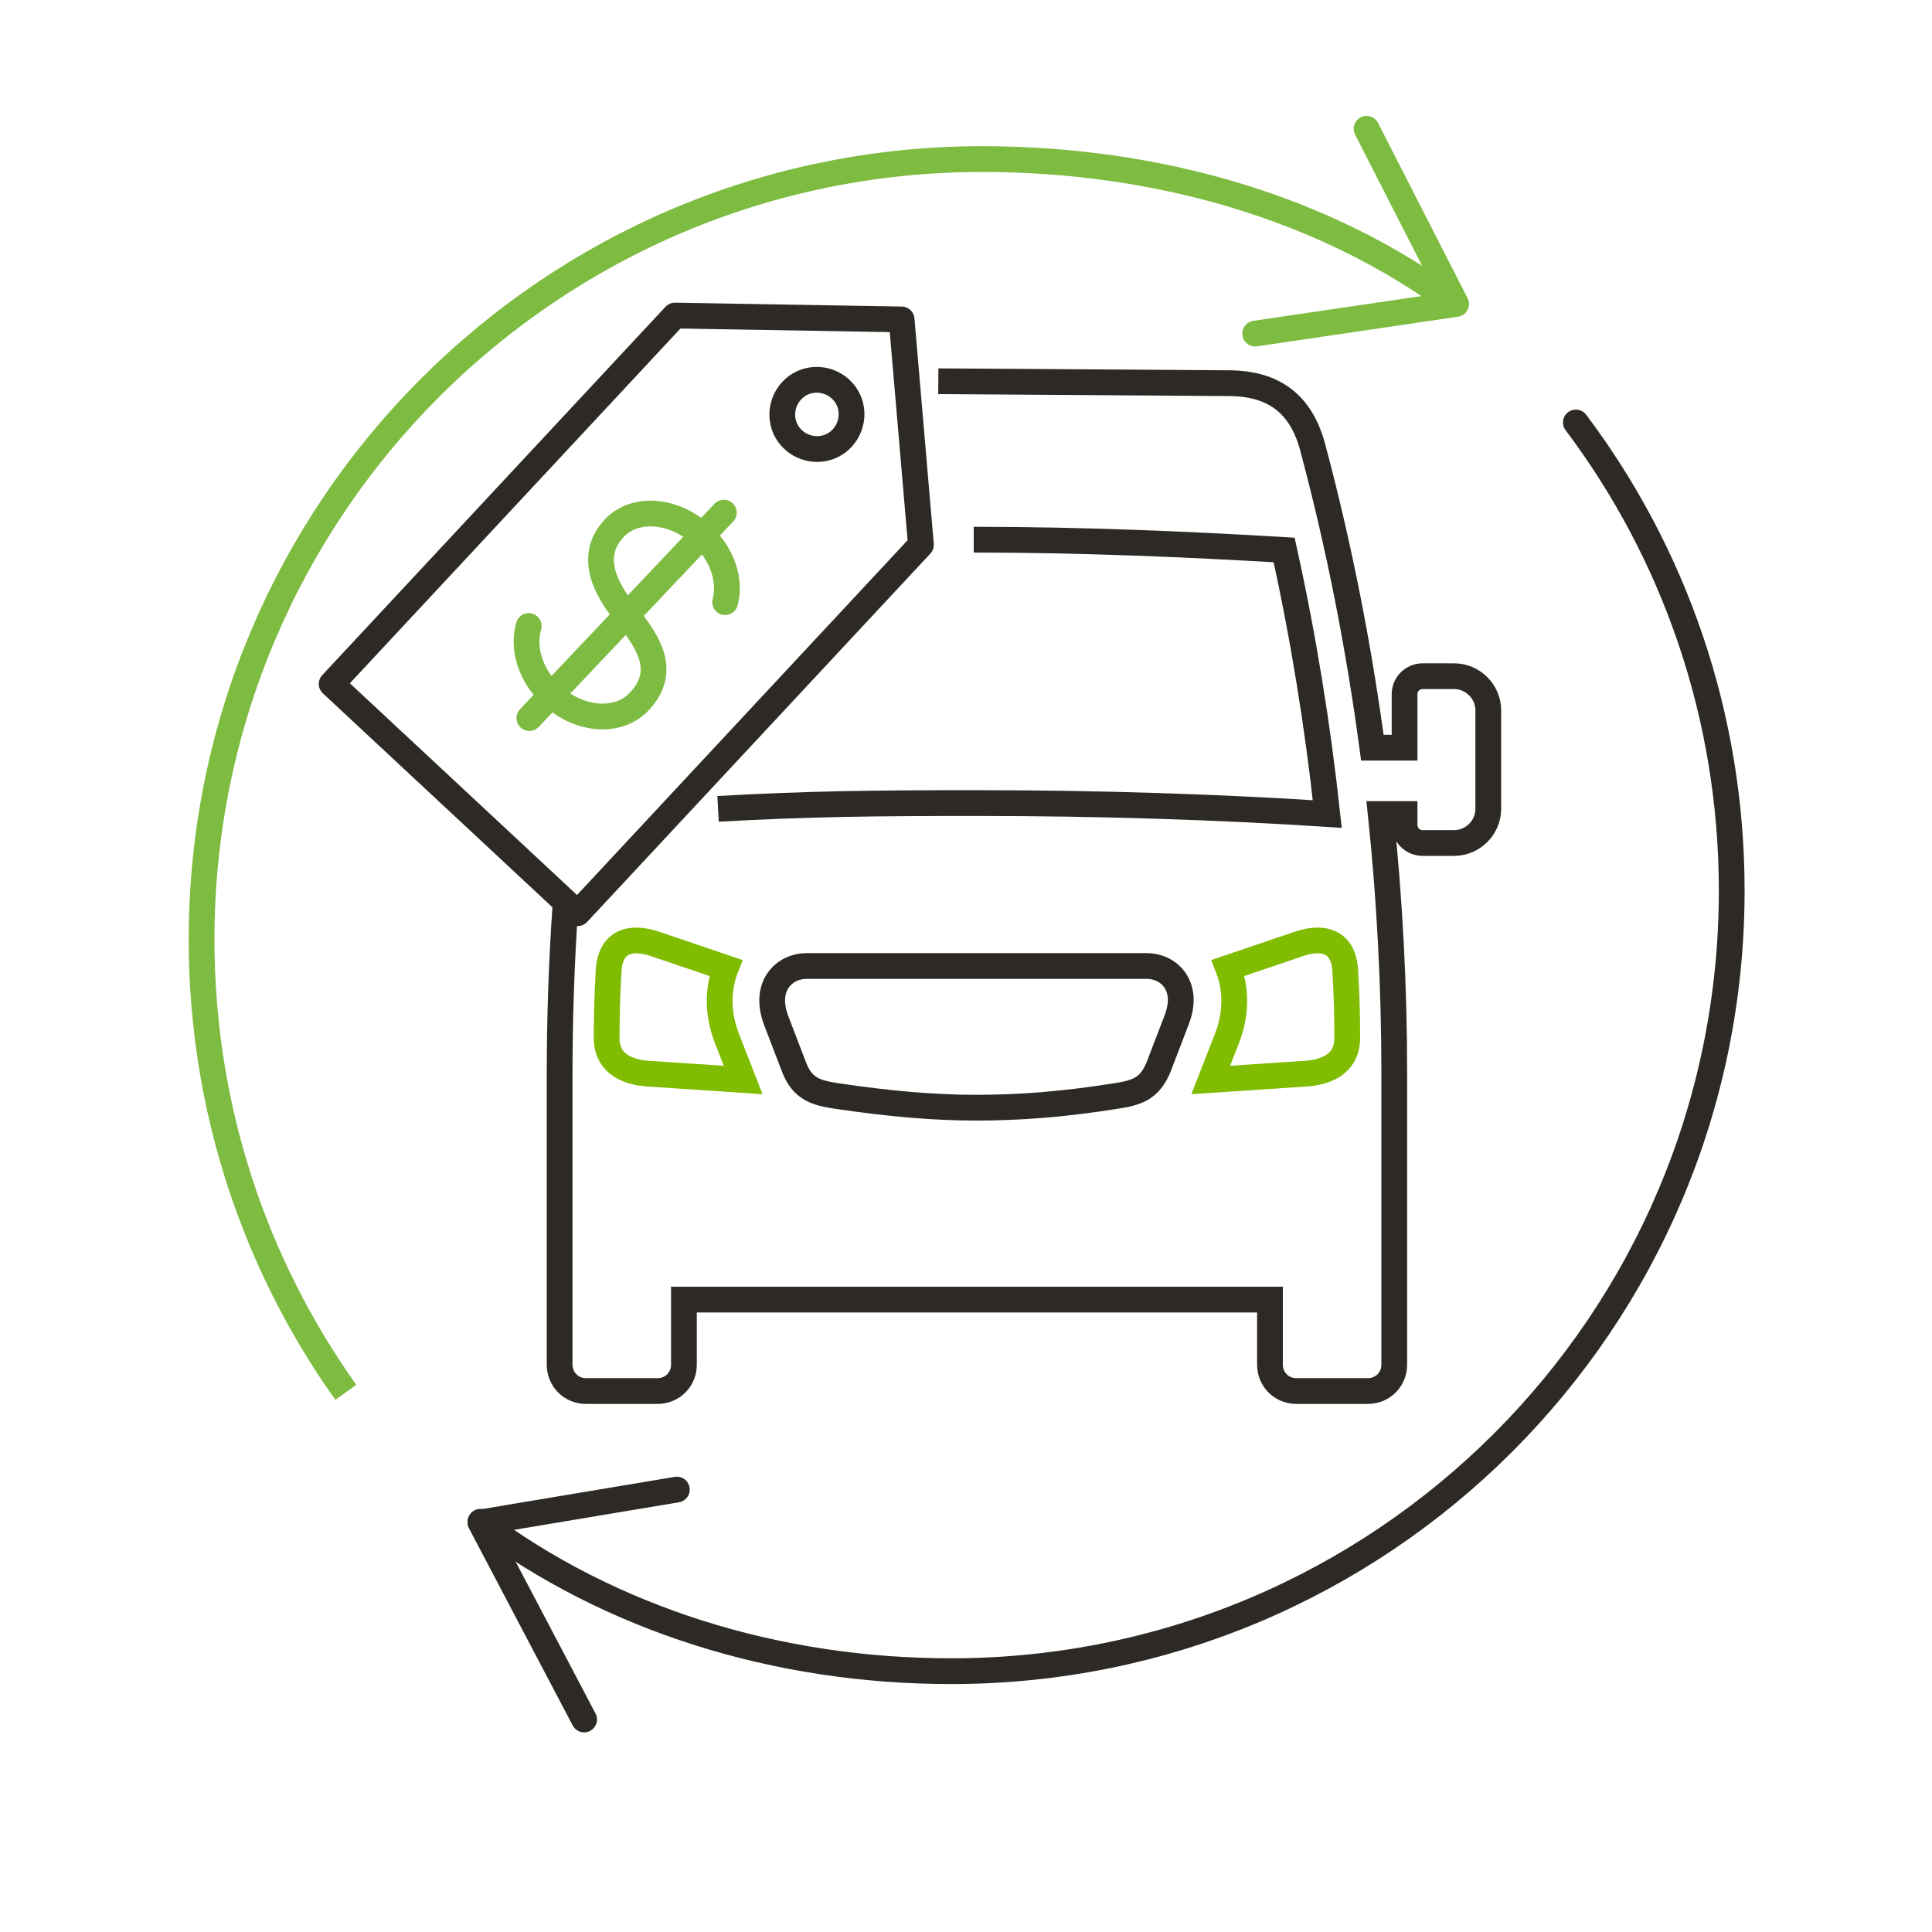
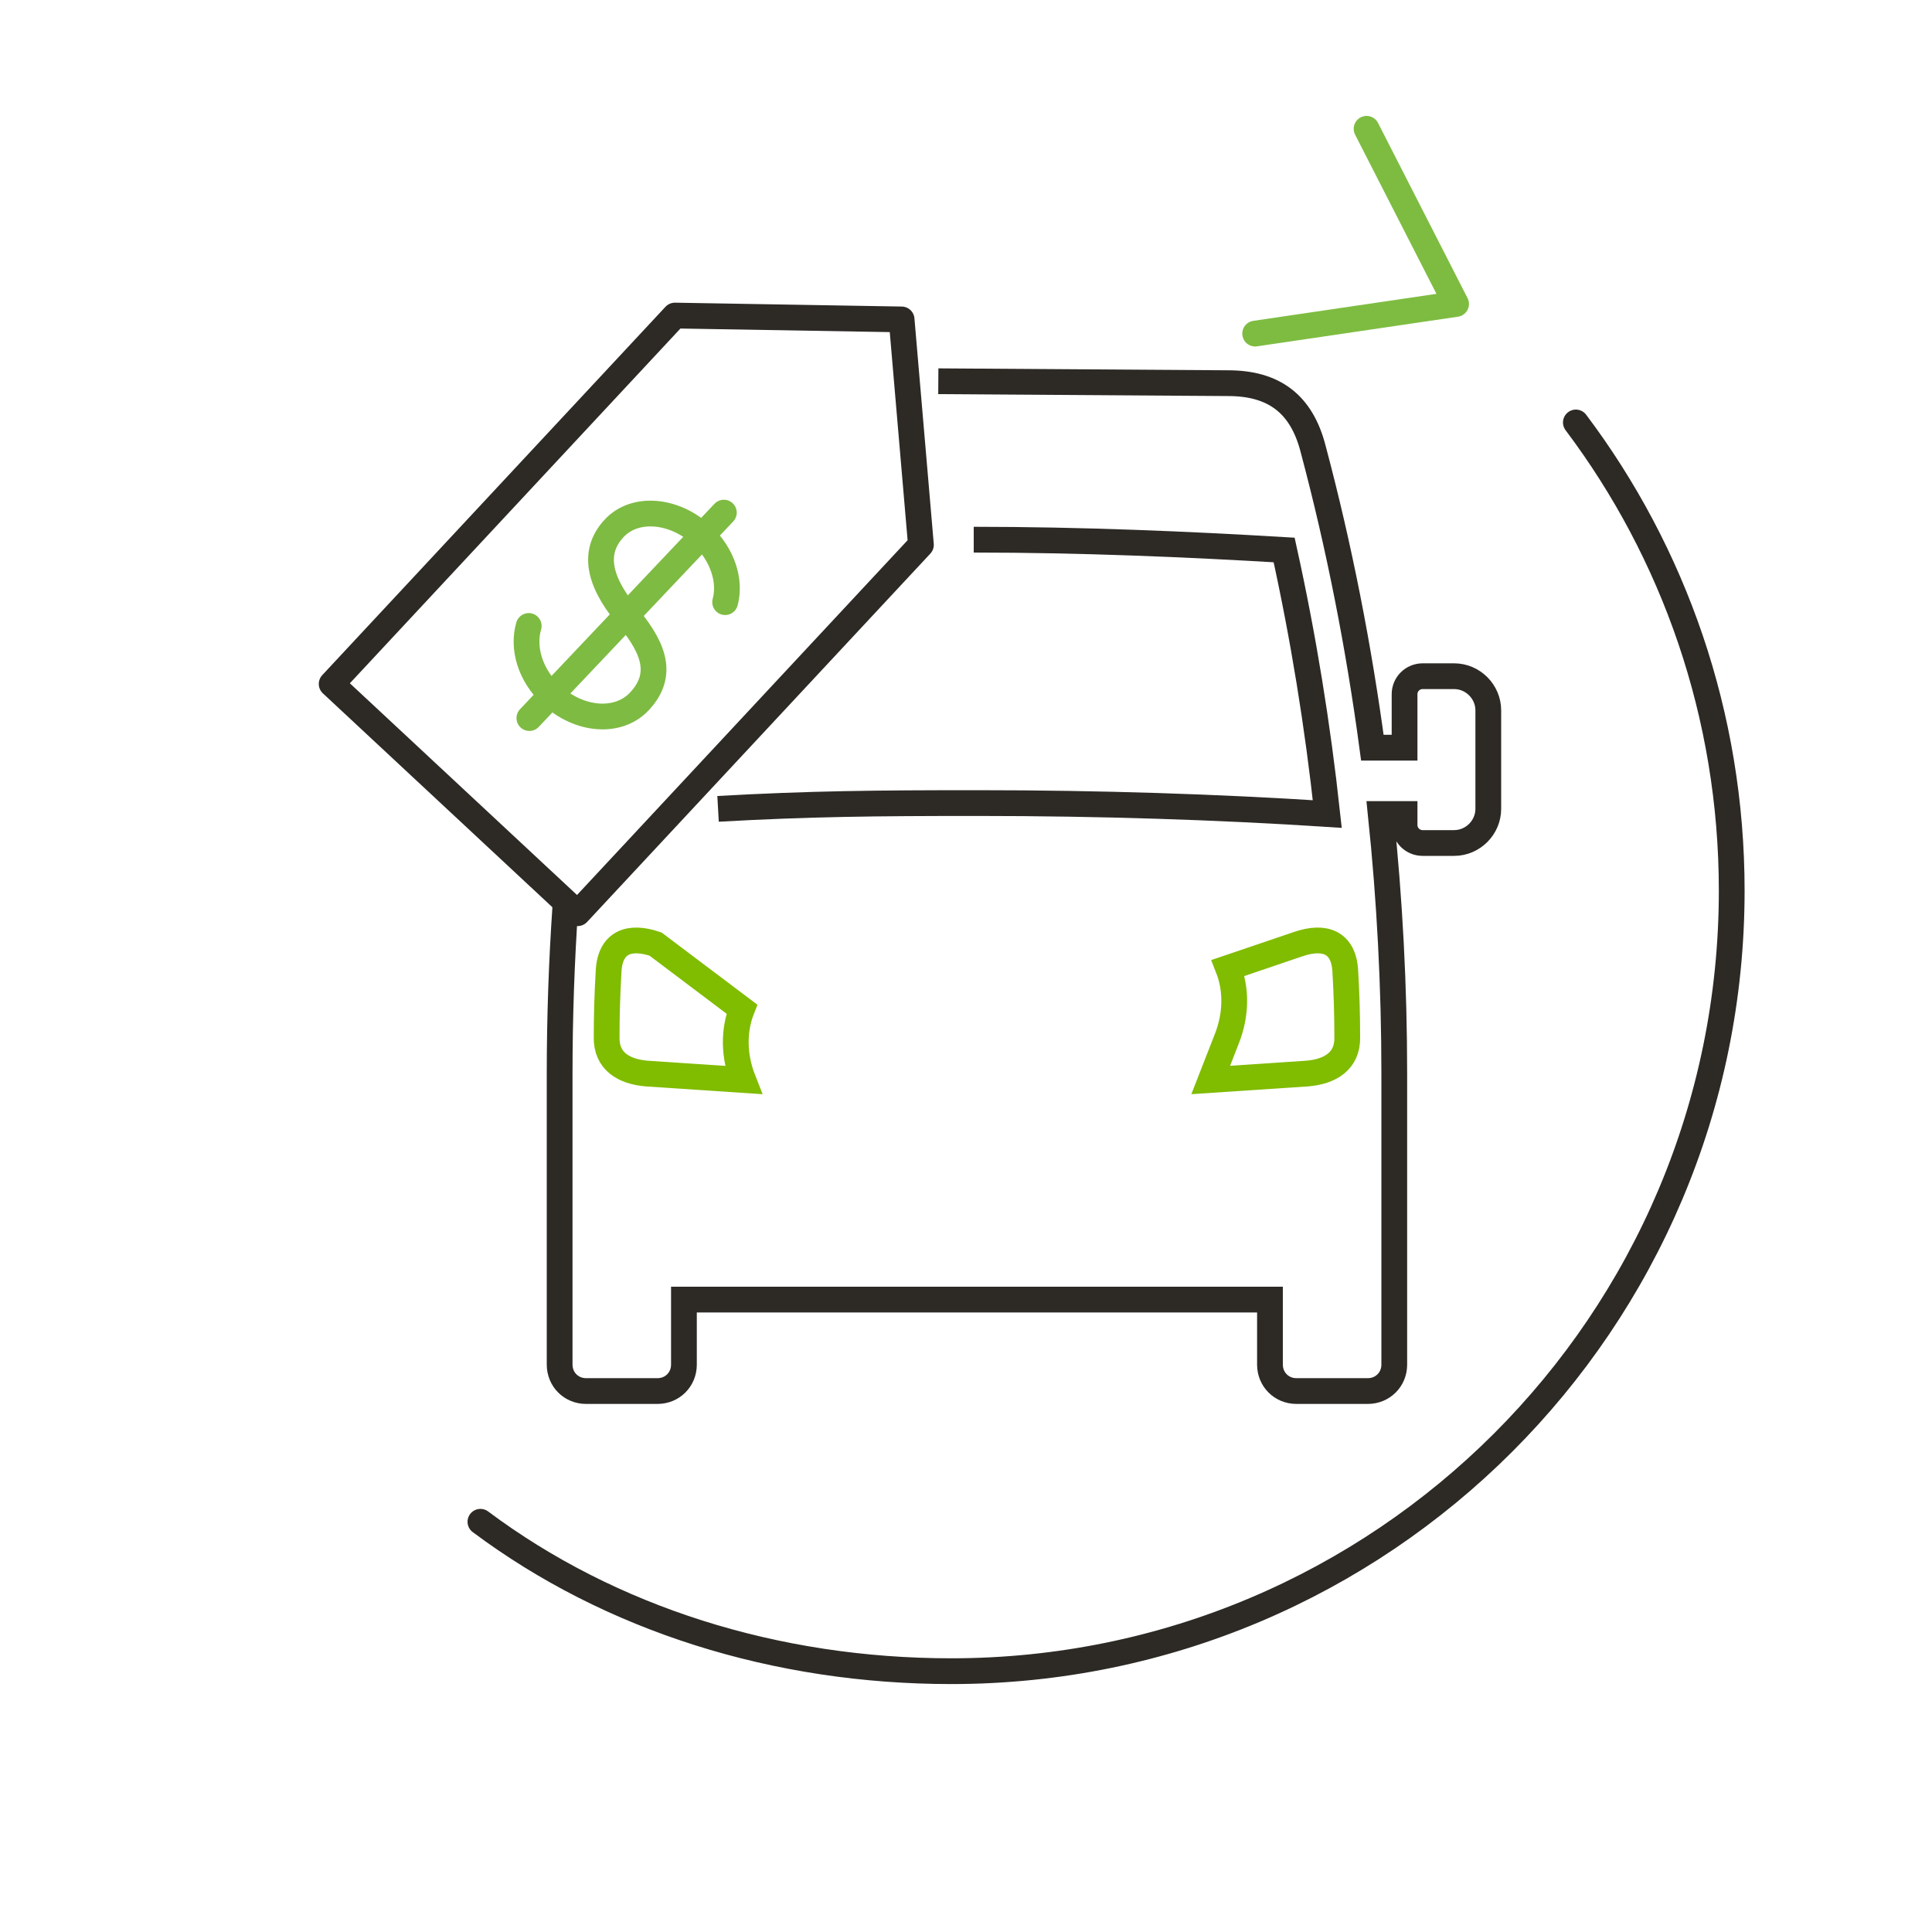
<svg xmlns="http://www.w3.org/2000/svg" version="1.1" id="Layer_1" x="0px" y="0px" viewBox="0 0 300 300" enable-background="new 0 0 300 300">
-   <path fill="none" stroke="#7EBC41" stroke-width="4" stroke-miterlimit="10" d="M53.7,216.2c-14.1-19.8-22.4-44.1-22.4-70.3&#10; c0-67,54.3-121.2,121.2-121.2c27.1,0,53.3,7.5,73.4,22.5" />
  <polyline fill="none" stroke="#7EBC41" stroke-width="4" stroke-linecap="round" stroke-linejoin="round" stroke-miterlimit="10" points="194.9,51.8 226.1,47.2 212.2,20" />
  <g>
    <path fill="none" stroke="#2D2A26" stroke-width="4" stroke-linecap="round" stroke-linejoin="round" stroke-miterlimit="10" d="M244.7,65.6c15.2,20.2,24.2,45.4,24.2,72.7c0,67-54.3,121.2-121.2,121.2c-27.2,0-52.9-8.1-73.1-23.2" />
-     <polyline fill="none" stroke="#2D2A26" stroke-width="4" stroke-linecap="round" stroke-linejoin="round" stroke-miterlimit="10" points="105.1,231.3 74.6,236.4 90.7,267" />
  </g>
  <g>
    <g>
      <path fill-rule="evenodd" clip-rule="evenodd" fill="none" stroke="#2D2A26" stroke-width="4" stroke-miterlimit="10" d="M87.8,140.6c-0.6,8.7-0.9,17.4-0.9,26.1v45.2c0,2.3,1.8,4.1,4.1,4.1h11.1c2.3,0,4.1-1.8,4.1-4.1v-10.1h91v10.1&#10;   c0,2.3,1.8,4.1,4.1,4.1h11.1c2.3,0,4.1-1.8,4.1-4.1v-45.2c0-13.5-0.7-26.9-2.1-40.3h3.7v1.7c0,1.5,1.2,2.8,2.8,2.8h4.9&#10;   c2.9,0,5.3-2.4,5.3-5.3v-15.3c0-2.9-2.4-5.3-5.3-5.3h-4.9c-1.5,0-2.8,1.2-2.8,2.8v8.3h-5c-2.1-15.6-5.1-31-9.2-46.4&#10;   c-1.8-7-6.1-10.2-13.2-10.2l-45-0.3" />
      <path fill-rule="evenodd" clip-rule="evenodd" fill="none" stroke="#80BC00" stroke-width="4" stroke-miterlimit="10" d="M201.6,146.6c4.1-1.4,7.1-0.3,7.3,4.3c0.2,3.4,0.3,6.7,0.3,10.1c0.1,3.8-2.7,5.4-6.2,5.7l-15,1l2.5-6.4c1.5-3.8,1.5-7.7,0.2-11&#10;   L201.6,146.6z" />
-       <path fill-rule="evenodd" clip-rule="evenodd" fill="none" stroke="#80BC00" stroke-width="4" stroke-miterlimit="10" d="M101.8,146.6c-4.1-1.4-7.1-0.3-7.3,4.3c-0.2,3.4-0.3,6.7-0.3,10.1c-0.1,3.8,2.7,5.4,6.2,5.7l15,1l-2.5-6.4&#10;   c-1.5-3.8-1.5-7.7-0.2-11L101.8,146.6z" />
-       <path fill-rule="evenodd" clip-rule="evenodd" fill="none" stroke="#2D2A26" stroke-width="4" stroke-miterlimit="10" d="M125.2,150c-3.3,0-6.7,3-4.7,8.4l2.8,7.3c1.3,3.4,3.4,4,6.7,4.5c8.2,1.2,14.9,1.8,21.6,1.8s13.4-0.5,21.6-1.8&#10;   c3.3-0.5,5.3-1.1,6.7-4.5l2.8-7.3c2.1-5.4-1.3-8.4-4.6-8.4H125.2z" />
+       <path fill-rule="evenodd" clip-rule="evenodd" fill="none" stroke="#80BC00" stroke-width="4" stroke-miterlimit="10" d="M101.8,146.6c-4.1-1.4-7.1-0.3-7.3,4.3c-0.2,3.4-0.3,6.7-0.3,10.1c-0.1,3.8,2.7,5.4,6.2,5.7l15,1c-1.5-3.8-1.5-7.7-0.2-11L101.8,146.6z" />
      <path fill-rule="evenodd" clip-rule="evenodd" fill="none" stroke="#2D2A26" stroke-width="4" stroke-miterlimit="10" d="M111.5,125.6c14.2-0.8,24.6-0.9,40.2-0.9c19.1,0,37.4,0.6,54.4,1.7c-1.5-13.8-3.7-27.4-6.7-41c-15.1-0.9-31.6-1.6-48.2-1.6" />
    </g>
    <g>
      <g>
        <polygon fill="none" stroke="#2D2A26" stroke-width="4" stroke-linecap="round" stroke-linejoin="round" stroke-miterlimit="10" points="104.8,49 140,49.6 143,84.6 89.7,141.8 51.5,106.2" />
      </g>
    </g>
    <g>
      <g>
-         <path fill="none" stroke="#2D2A26" stroke-width="4" stroke-linecap="round" stroke-linejoin="round" stroke-miterlimit="10" d="M130.8,68c-2,2.2-5.4,2.3-7.6,0.3c-2.2-2-2.3-5.4-0.3-7.6c2-2.2,5.4-2.3,7.6-0.3C132.7,62.4,132.8,65.8,130.8,68z" />
-       </g>
+         </g>
      <g>
        <path fill="none" stroke="#7EBB42" stroke-width="4" stroke-linecap="round" stroke-linejoin="round" stroke-miterlimit="10" d="M82.1,97.2c-1,3.4,0.2,7.6,3.5,10.7c4.3,4,10.3,4.5,13.6,1.1c4.4-4.6,1.7-9.1-1.9-13.5c-4.7-5.7-5.1-10.1-1.9-13.5&#10;    c3.2-3.4,9.3-2.9,13.6,1.1c3.2,3,4.5,7.1,3.6,10.4" />
        <line fill="none" stroke="#7EBB42" stroke-width="4" stroke-linecap="round" stroke-linejoin="round" stroke-miterlimit="10" x1="112.4" y1="79.6" x2="82.2" y2="111.5" />
      </g>
    </g>
  </g>
</svg>